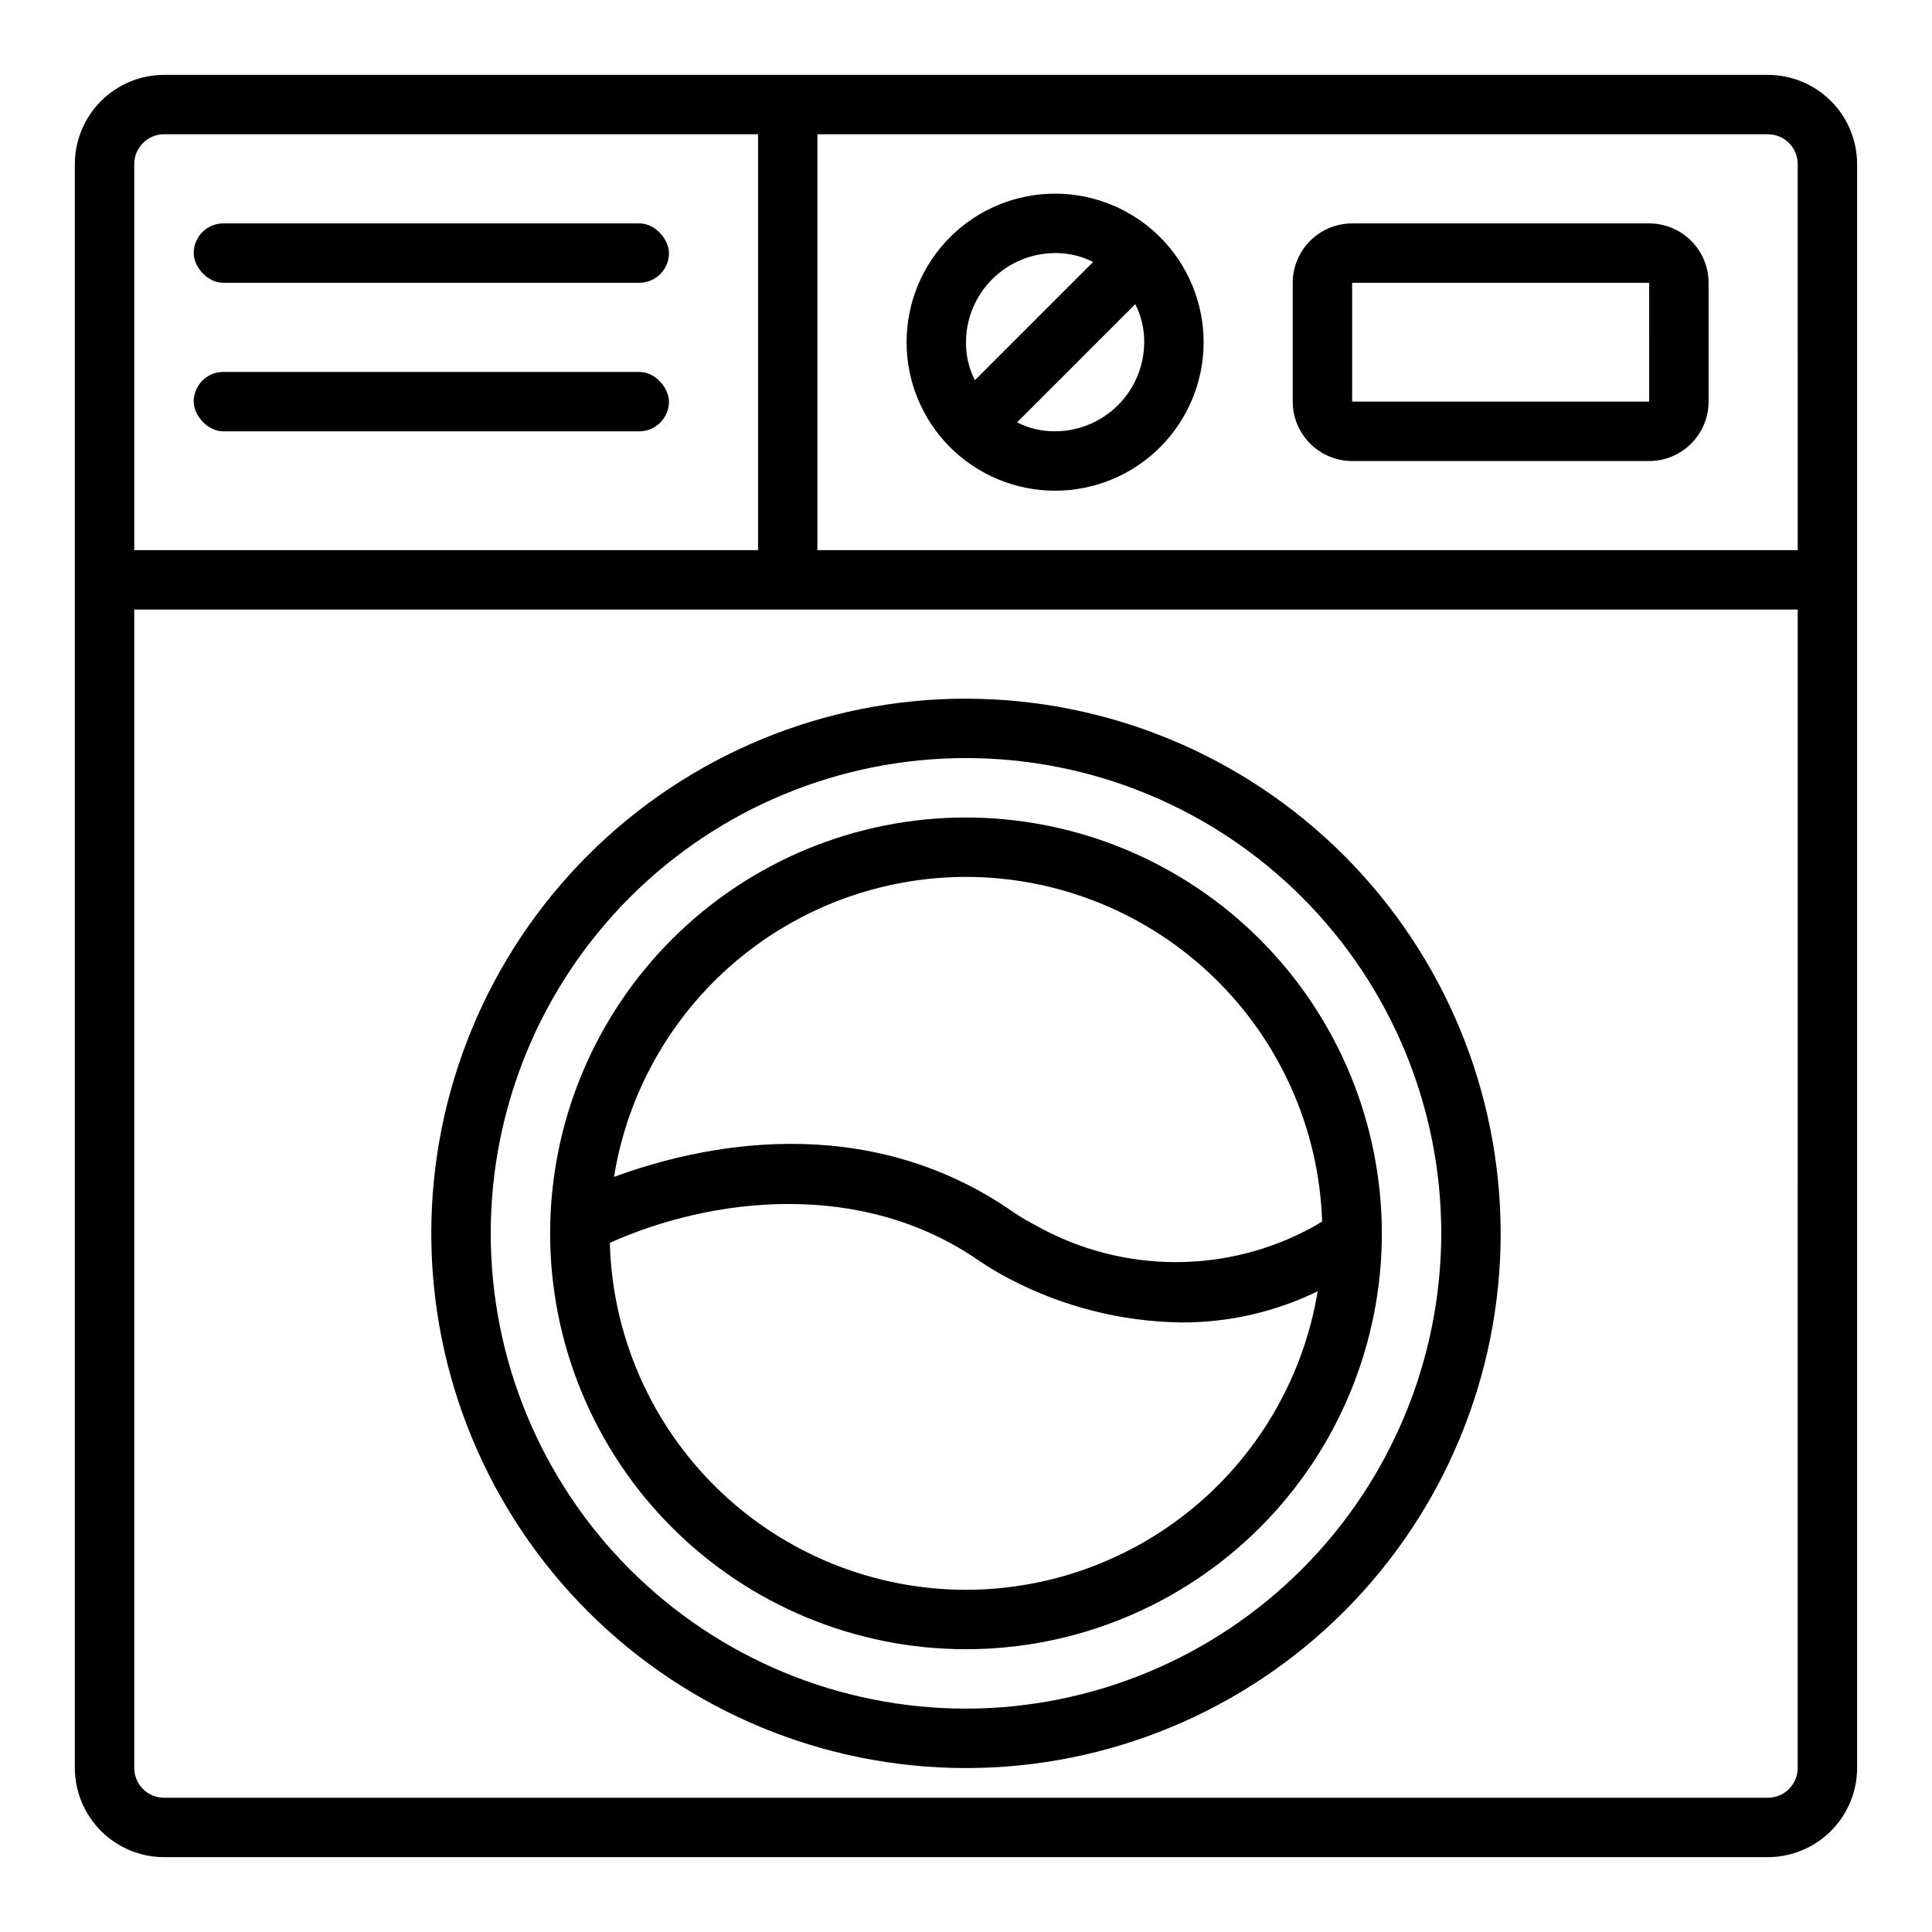
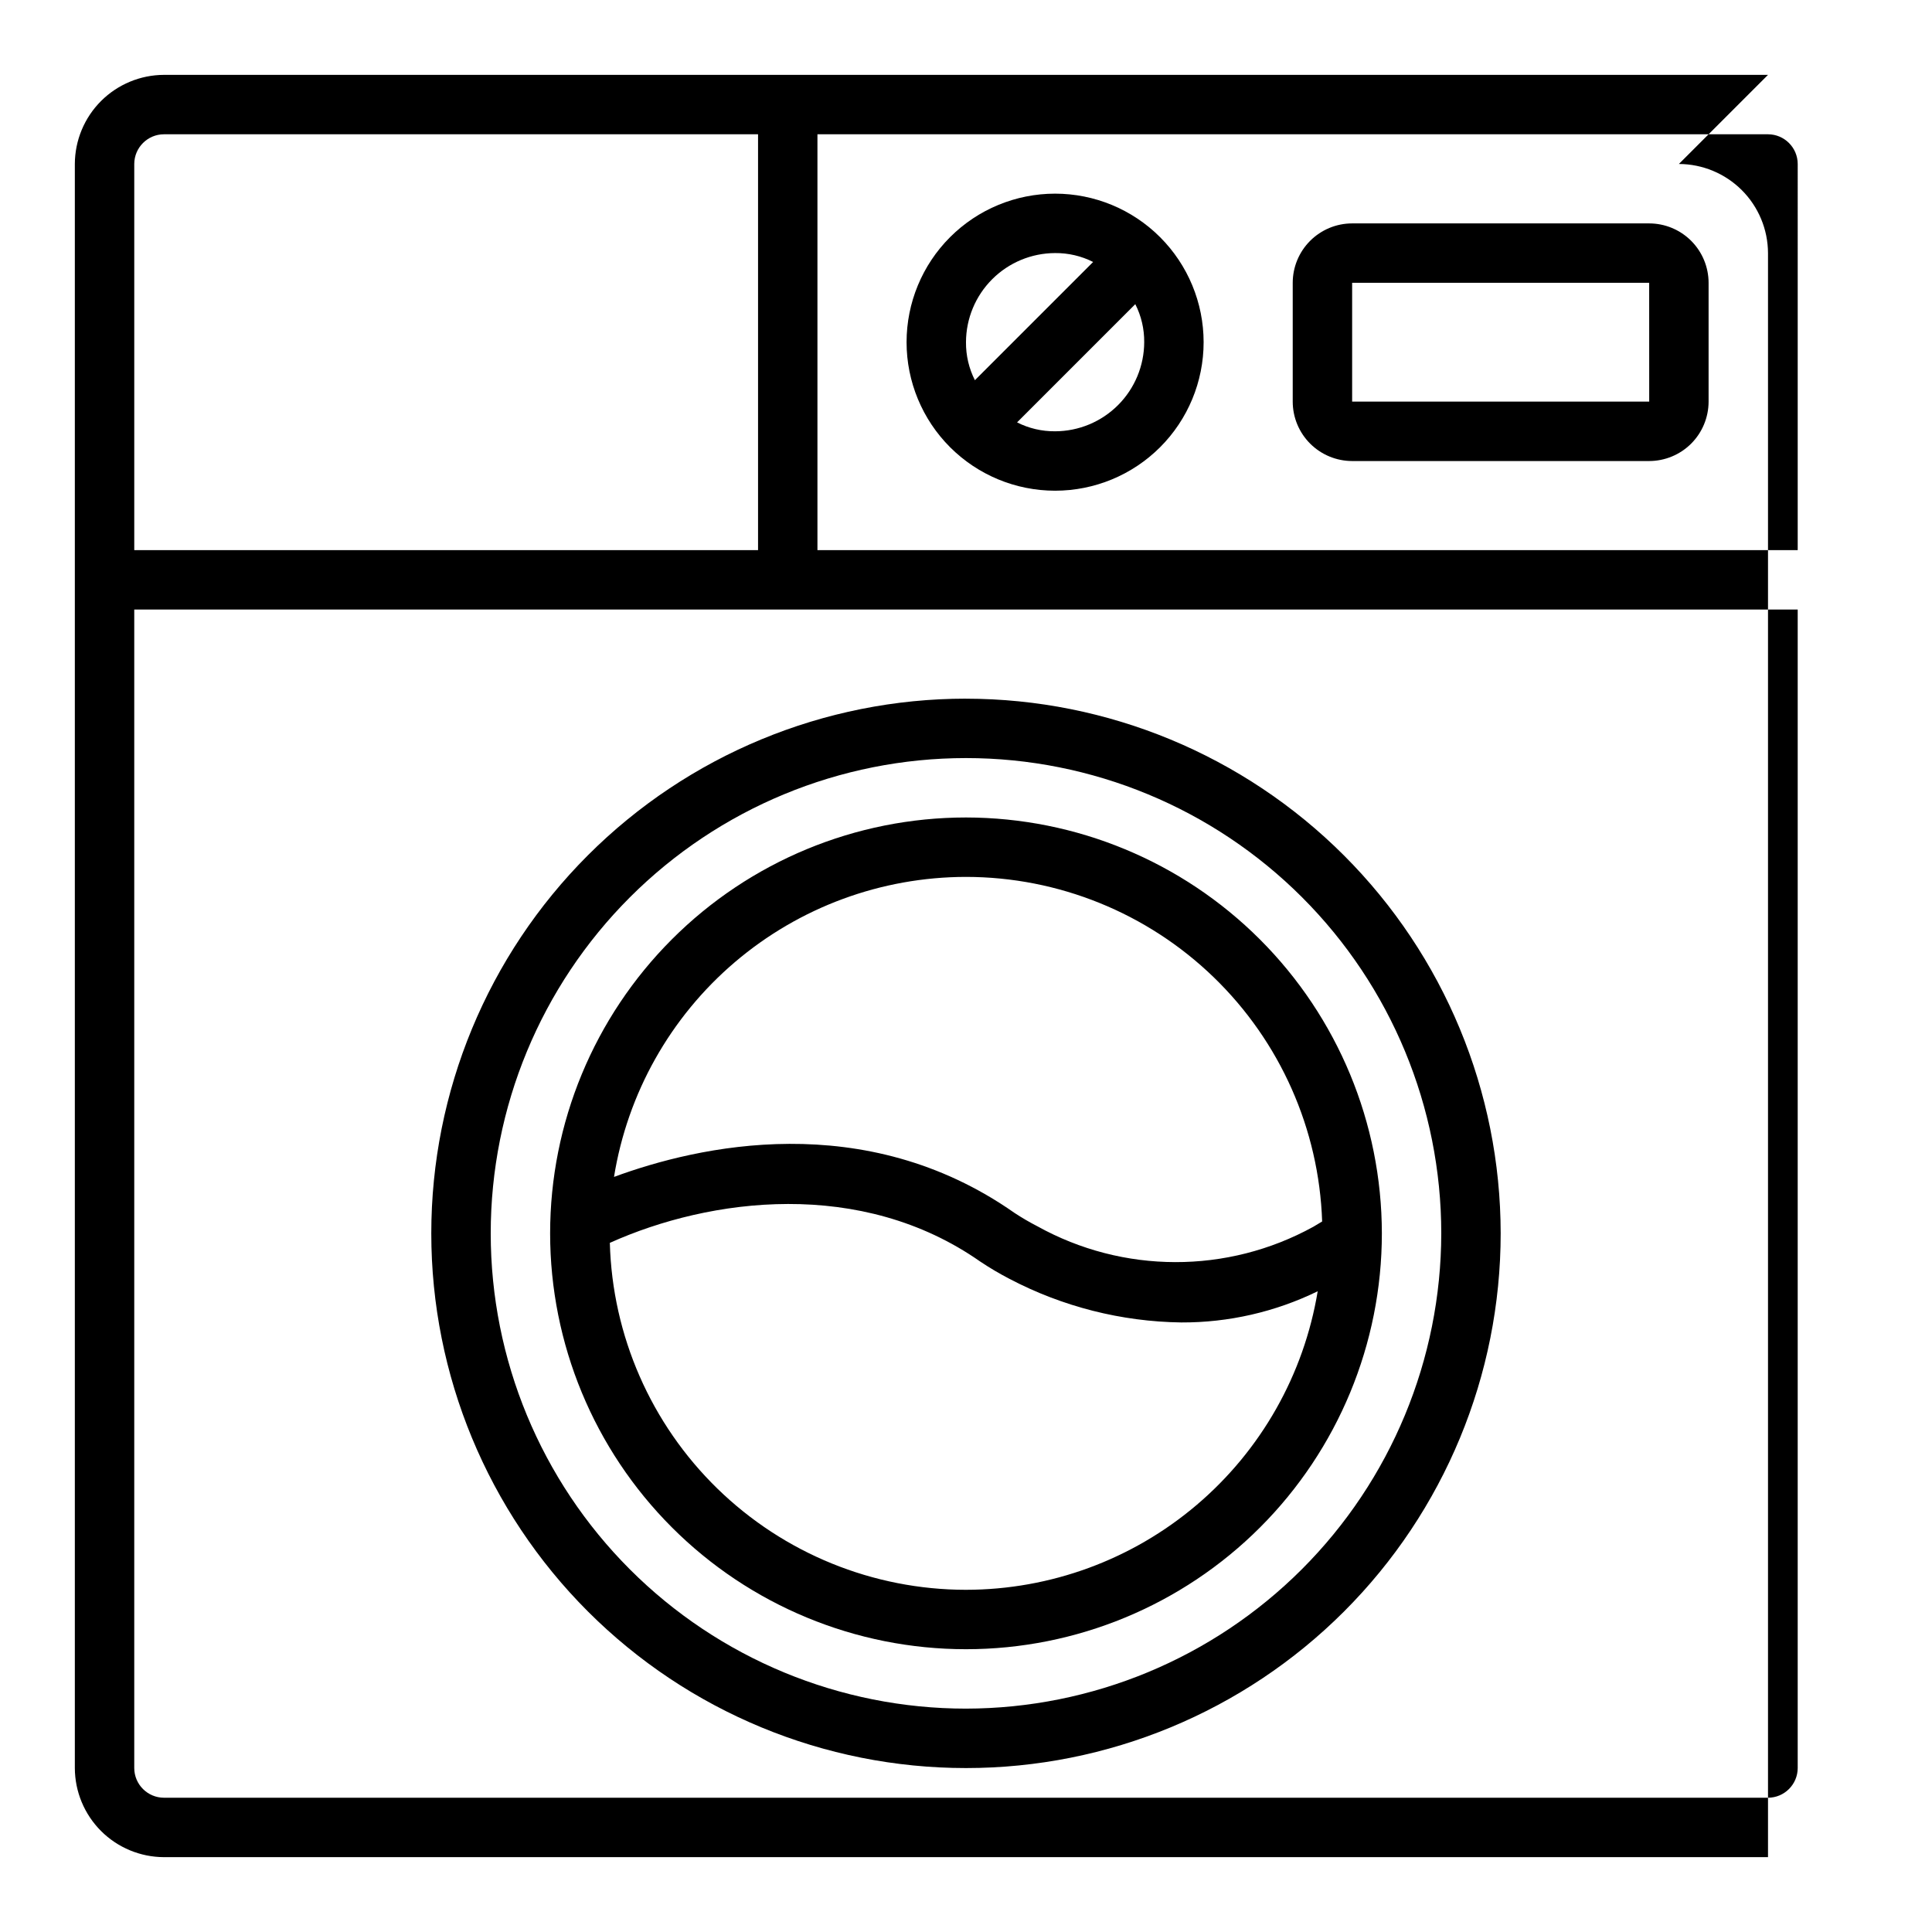
<svg xmlns="http://www.w3.org/2000/svg" fill="#000000" width="800px" height="800px" version="1.1" viewBox="144 144 512 512">
  <g>
    <path d="m581.05 266.18h-78.719c-4.176-0.008-8.176-1.668-11.129-4.617-2.953-2.953-4.613-6.953-4.617-11.129v-31.488c0.004-4.172 1.664-8.176 4.617-11.125 2.953-2.953 6.953-4.613 11.129-4.617h78.719c4.176 0.004 8.176 1.664 11.129 4.617 2.949 2.949 4.609 6.953 4.617 11.125v31.488c-0.008 4.176-1.668 8.176-4.617 11.129-2.953 2.949-6.953 4.609-11.129 4.617zm-78.719-47.234v31.488h78.727l-0.008-31.488z" />
    <path d="m400 329.15c-37.582 0-73.621 14.93-100.2 41.504-26.574 26.574-41.504 62.613-41.504 100.2 0 37.578 14.93 73.621 41.504 100.2 26.574 26.57 62.613 41.5 100.2 41.5 37.578 0 73.621-14.93 100.19-41.5 26.574-26.574 41.504-62.617 41.504-100.2-0.031-37.57-14.969-73.598-41.535-100.16s-62.59-41.504-100.16-41.535zm0 267.65v0.004c-33.406 0-65.441-13.273-89.062-36.891-23.621-23.621-36.891-55.66-36.891-89.062 0-33.406 13.27-65.441 36.891-89.062s55.656-36.891 89.062-36.891c33.402 0 65.441 13.27 89.059 36.891 23.621 23.621 36.891 55.656 36.891 89.062-0.043 33.391-13.328 65.402-36.938 89.012-23.609 23.613-55.621 36.895-89.012 36.941z" />
-     <path d="m612.54 163.84h-425.09c-6.258 0.02-12.254 2.516-16.68 6.938-4.422 4.426-6.918 10.422-6.938 16.68v425.09c0.02 6.258 2.516 12.254 6.938 16.68 4.426 4.426 10.422 6.918 16.68 6.938h425.09c6.258-0.02 12.254-2.512 16.68-6.938 4.426-4.426 6.918-10.422 6.938-16.68v-425.09c-0.02-6.258-2.512-12.254-6.938-16.68-4.426-4.422-10.422-6.918-16.68-6.938zm-432.96 23.617c0.012-4.34 3.531-7.859 7.871-7.871h157.44v110.21h-165.31zm440.83 425.09c-0.012 4.344-3.527 7.859-7.871 7.871h-425.09c-4.34-0.012-7.859-3.527-7.871-7.871v-307.01h440.83zm0-322.75h-259.78v-110.21h251.91c4.344 0.012 7.859 3.531 7.871 7.871z" />
+     <path d="m612.54 163.84h-425.09c-6.258 0.02-12.254 2.516-16.68 6.938-4.422 4.426-6.918 10.422-6.938 16.68v425.09c0.02 6.258 2.516 12.254 6.938 16.68 4.426 4.426 10.422 6.918 16.68 6.938h425.09v-425.09c-0.02-6.258-2.512-12.254-6.938-16.68-4.426-4.422-10.422-6.918-16.68-6.938zm-432.96 23.617c0.012-4.34 3.531-7.859 7.871-7.871h157.44v110.21h-165.31zm440.83 425.09c-0.012 4.344-3.527 7.859-7.871 7.871h-425.09c-4.34-0.012-7.859-3.527-7.871-7.871v-307.01h440.83zm0-322.75h-259.78v-110.21h251.91c4.344 0.012 7.859 3.531 7.871 7.871z" />
    <path d="m423.61 195.32c-10.438 0-20.449 4.148-27.832 11.531-7.379 7.379-11.527 17.391-11.527 27.832 0 10.438 4.148 20.449 11.527 27.832 7.383 7.379 17.395 11.527 27.832 11.527 10.441 0 20.453-4.148 27.832-11.527 7.383-7.383 11.531-17.395 11.531-27.832-0.004-10.438-4.152-20.449-11.535-27.828-7.379-7.383-17.391-11.531-27.828-11.535zm-23.617 39.359 0.004 0.004c0.016-6.258 2.512-12.254 6.938-16.68 4.422-4.426 10.418-6.918 16.676-6.938 3.5-0.031 6.957 0.777 10.078 2.359l-31.332 31.332c-1.582-3.121-2.394-6.578-2.359-10.074zm23.617 23.617c-3.5 0.031-6.953-0.777-10.074-2.359l31.328-31.332c1.586 3.121 2.394 6.578 2.363 10.078-0.02 6.258-2.512 12.254-6.938 16.676-4.426 4.426-10.422 6.922-16.68 6.938z" />
-     <path d="m203.2 203.2h110.21c4.348 0 7.871 4.348 7.871 7.871 0 4.348-3.523 7.871-7.871 7.871h-110.21c-4.348 0-7.871-4.348-7.871-7.871 0-4.348 3.523-7.871 7.871-7.871z" />
-     <path d="m203.2 242.56h110.21c4.348 0 7.871 4.348 7.871 7.871 0 4.348-3.523 7.871-7.871 7.871h-110.21c-4.348 0-7.871-4.348-7.871-7.871 0-4.348 3.523-7.871 7.871-7.871z" />
    <path d="m400 360.64c-29.23 0-57.262 11.613-77.93 32.281-20.668 20.668-32.281 48.699-32.281 77.93 0 29.227 11.613 57.262 32.281 77.93 20.668 20.668 48.699 32.277 77.93 32.277 29.227 0 57.258-11.609 77.926-32.277 20.668-20.668 32.281-48.703 32.281-77.93-0.031-29.219-11.652-57.234-32.316-77.895-20.66-20.66-48.672-32.281-77.891-32.316zm0 15.742v0.004c24.496 0.02 48.031 9.555 65.641 26.59 17.605 17.035 27.914 40.238 28.742 64.727l-2.363 1.418 0.004-0.004c-22.781 12.531-50.406 12.473-73.133-0.156-2.082-1.07-4.106-2.254-6.062-3.543-39.754-27.867-83.914-17.711-106.11-9.523 3.578-22.172 14.93-42.344 32.02-56.91 17.09-14.566 38.809-22.578 61.266-22.598zm0 188.93v0.004c-24.609-0.016-48.242-9.633-65.867-26.805-17.629-17.172-27.859-40.543-28.52-65.141 26.609-11.965 66.598-17.16 98.164 4.961v-0.004c2.484 1.664 5.062 3.188 7.715 4.566 14.07 7.391 29.688 11.355 45.578 11.57 12.52 0.047 24.879-2.781 36.133-8.266-3.656 22.09-15.027 42.16-32.098 56.648-17.066 14.488-38.719 22.449-61.105 22.469z" />
  </g>
</svg>